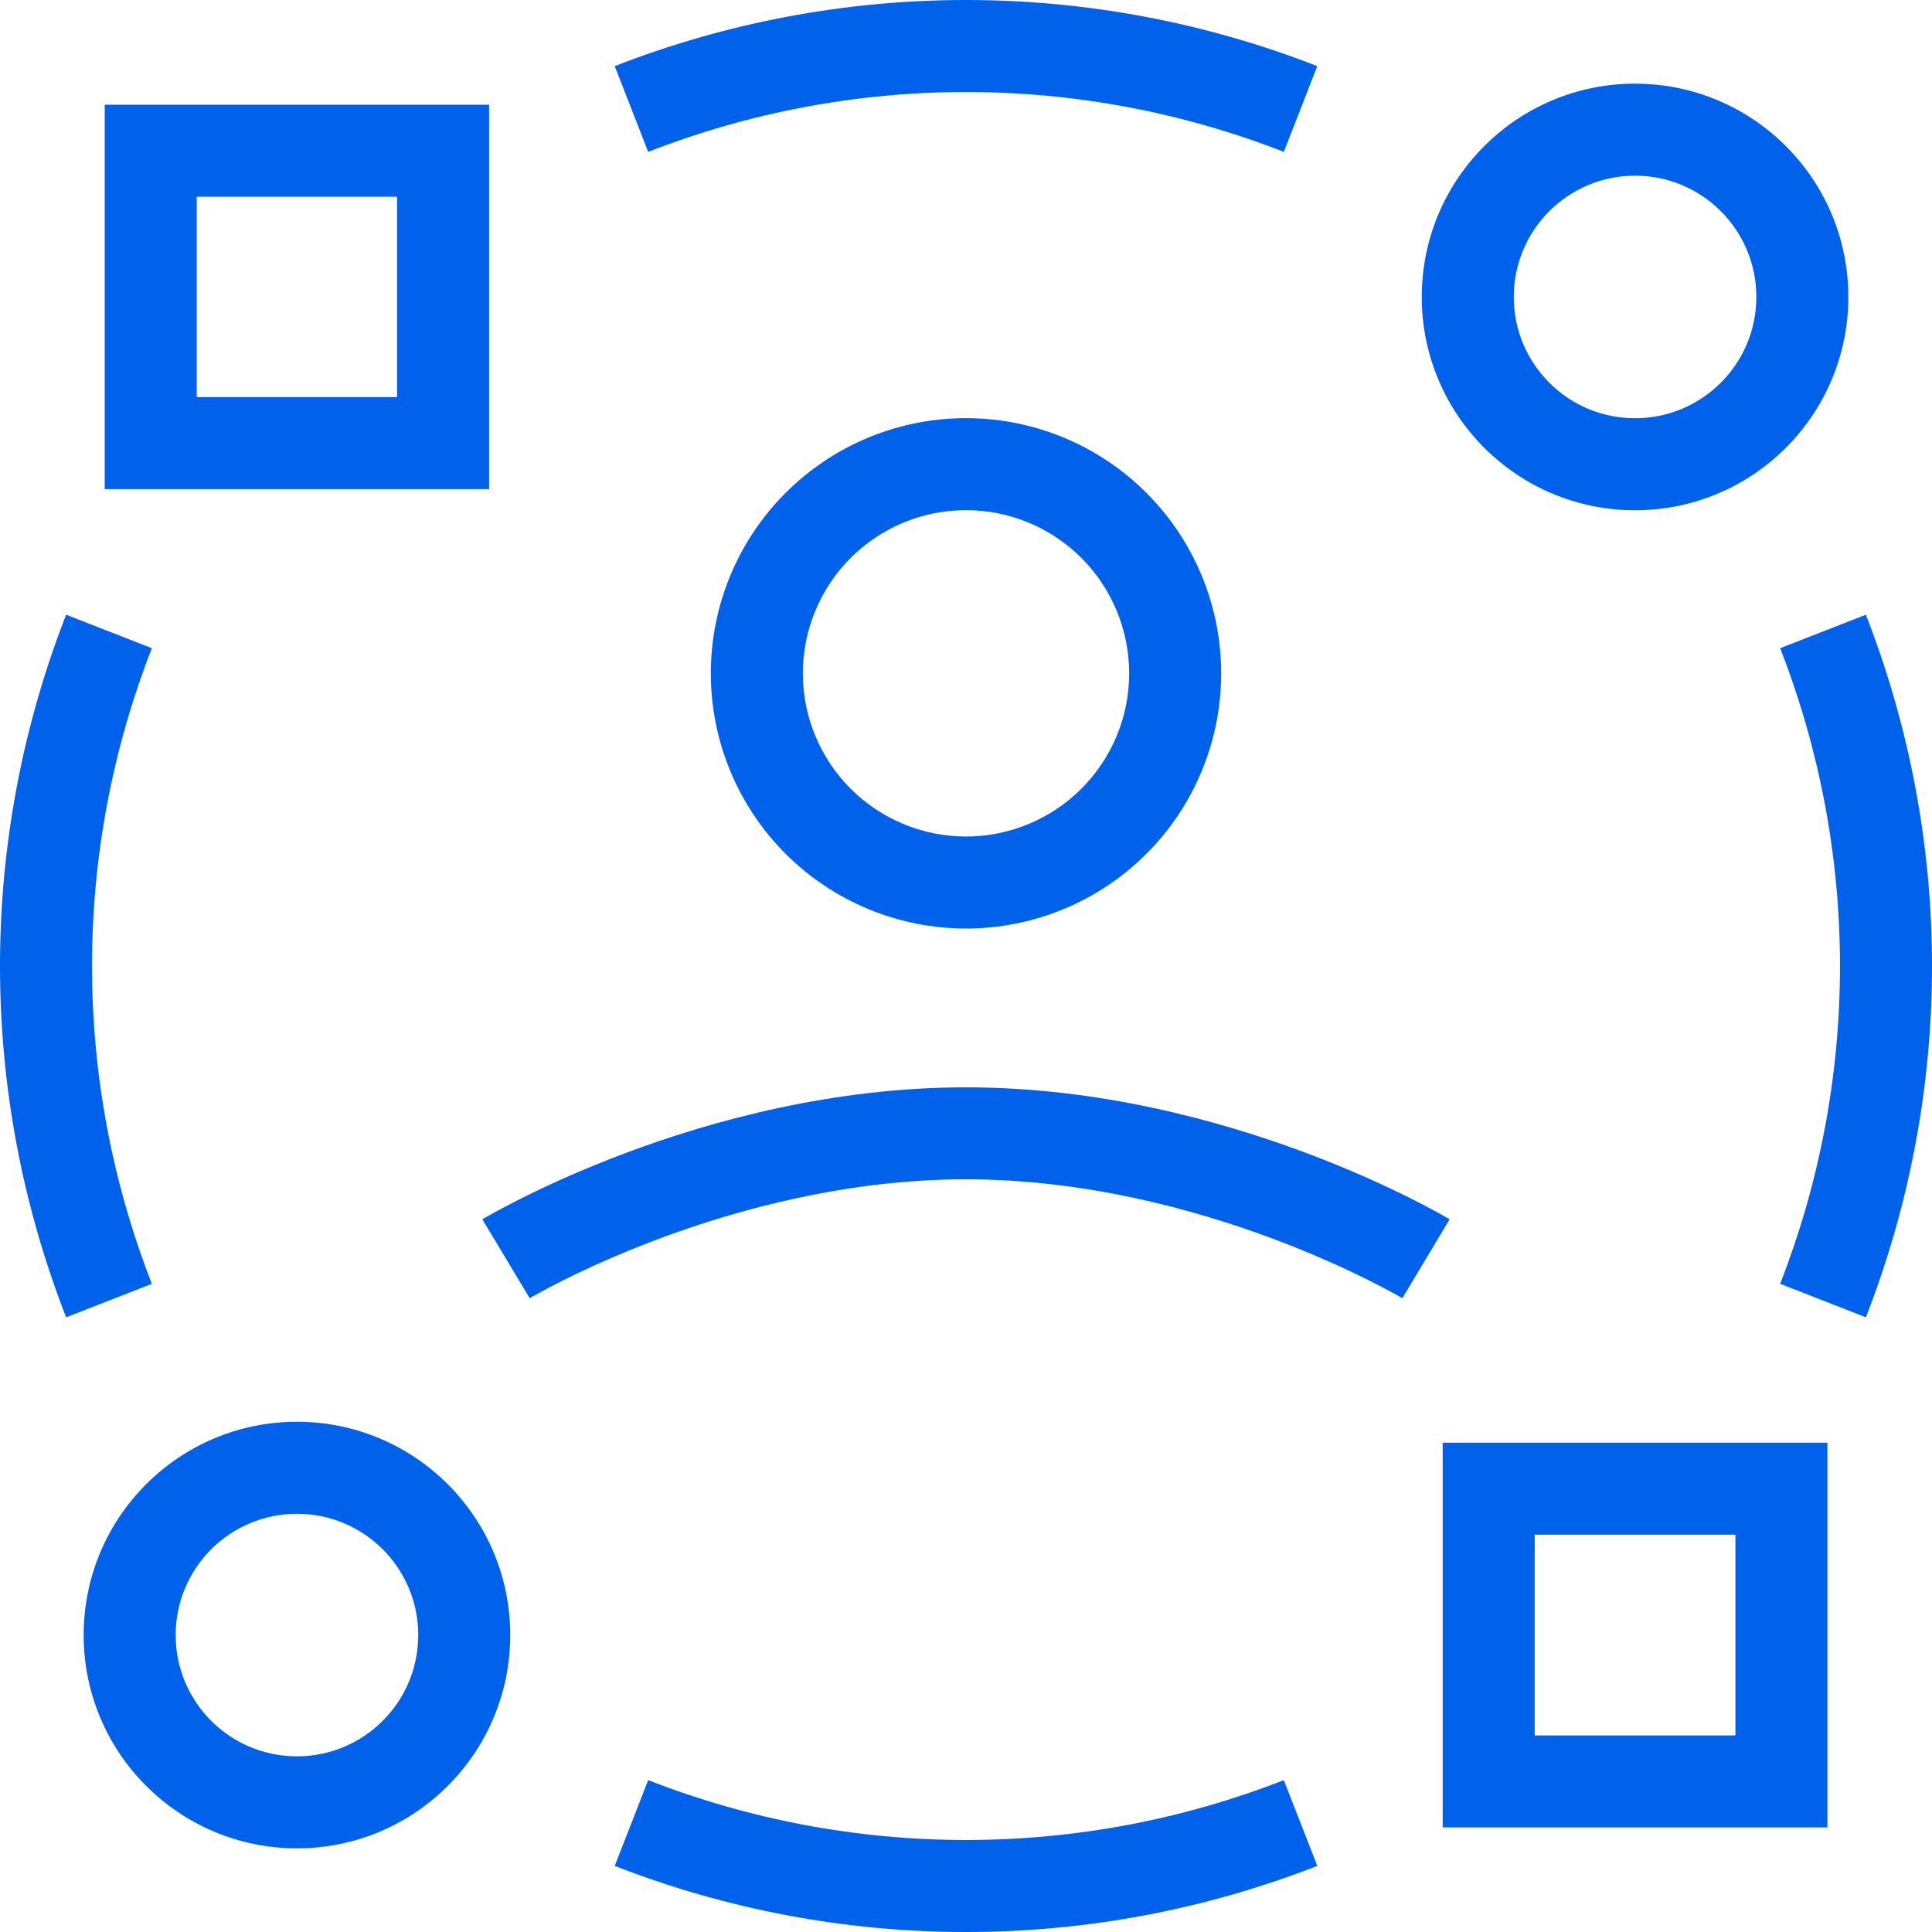
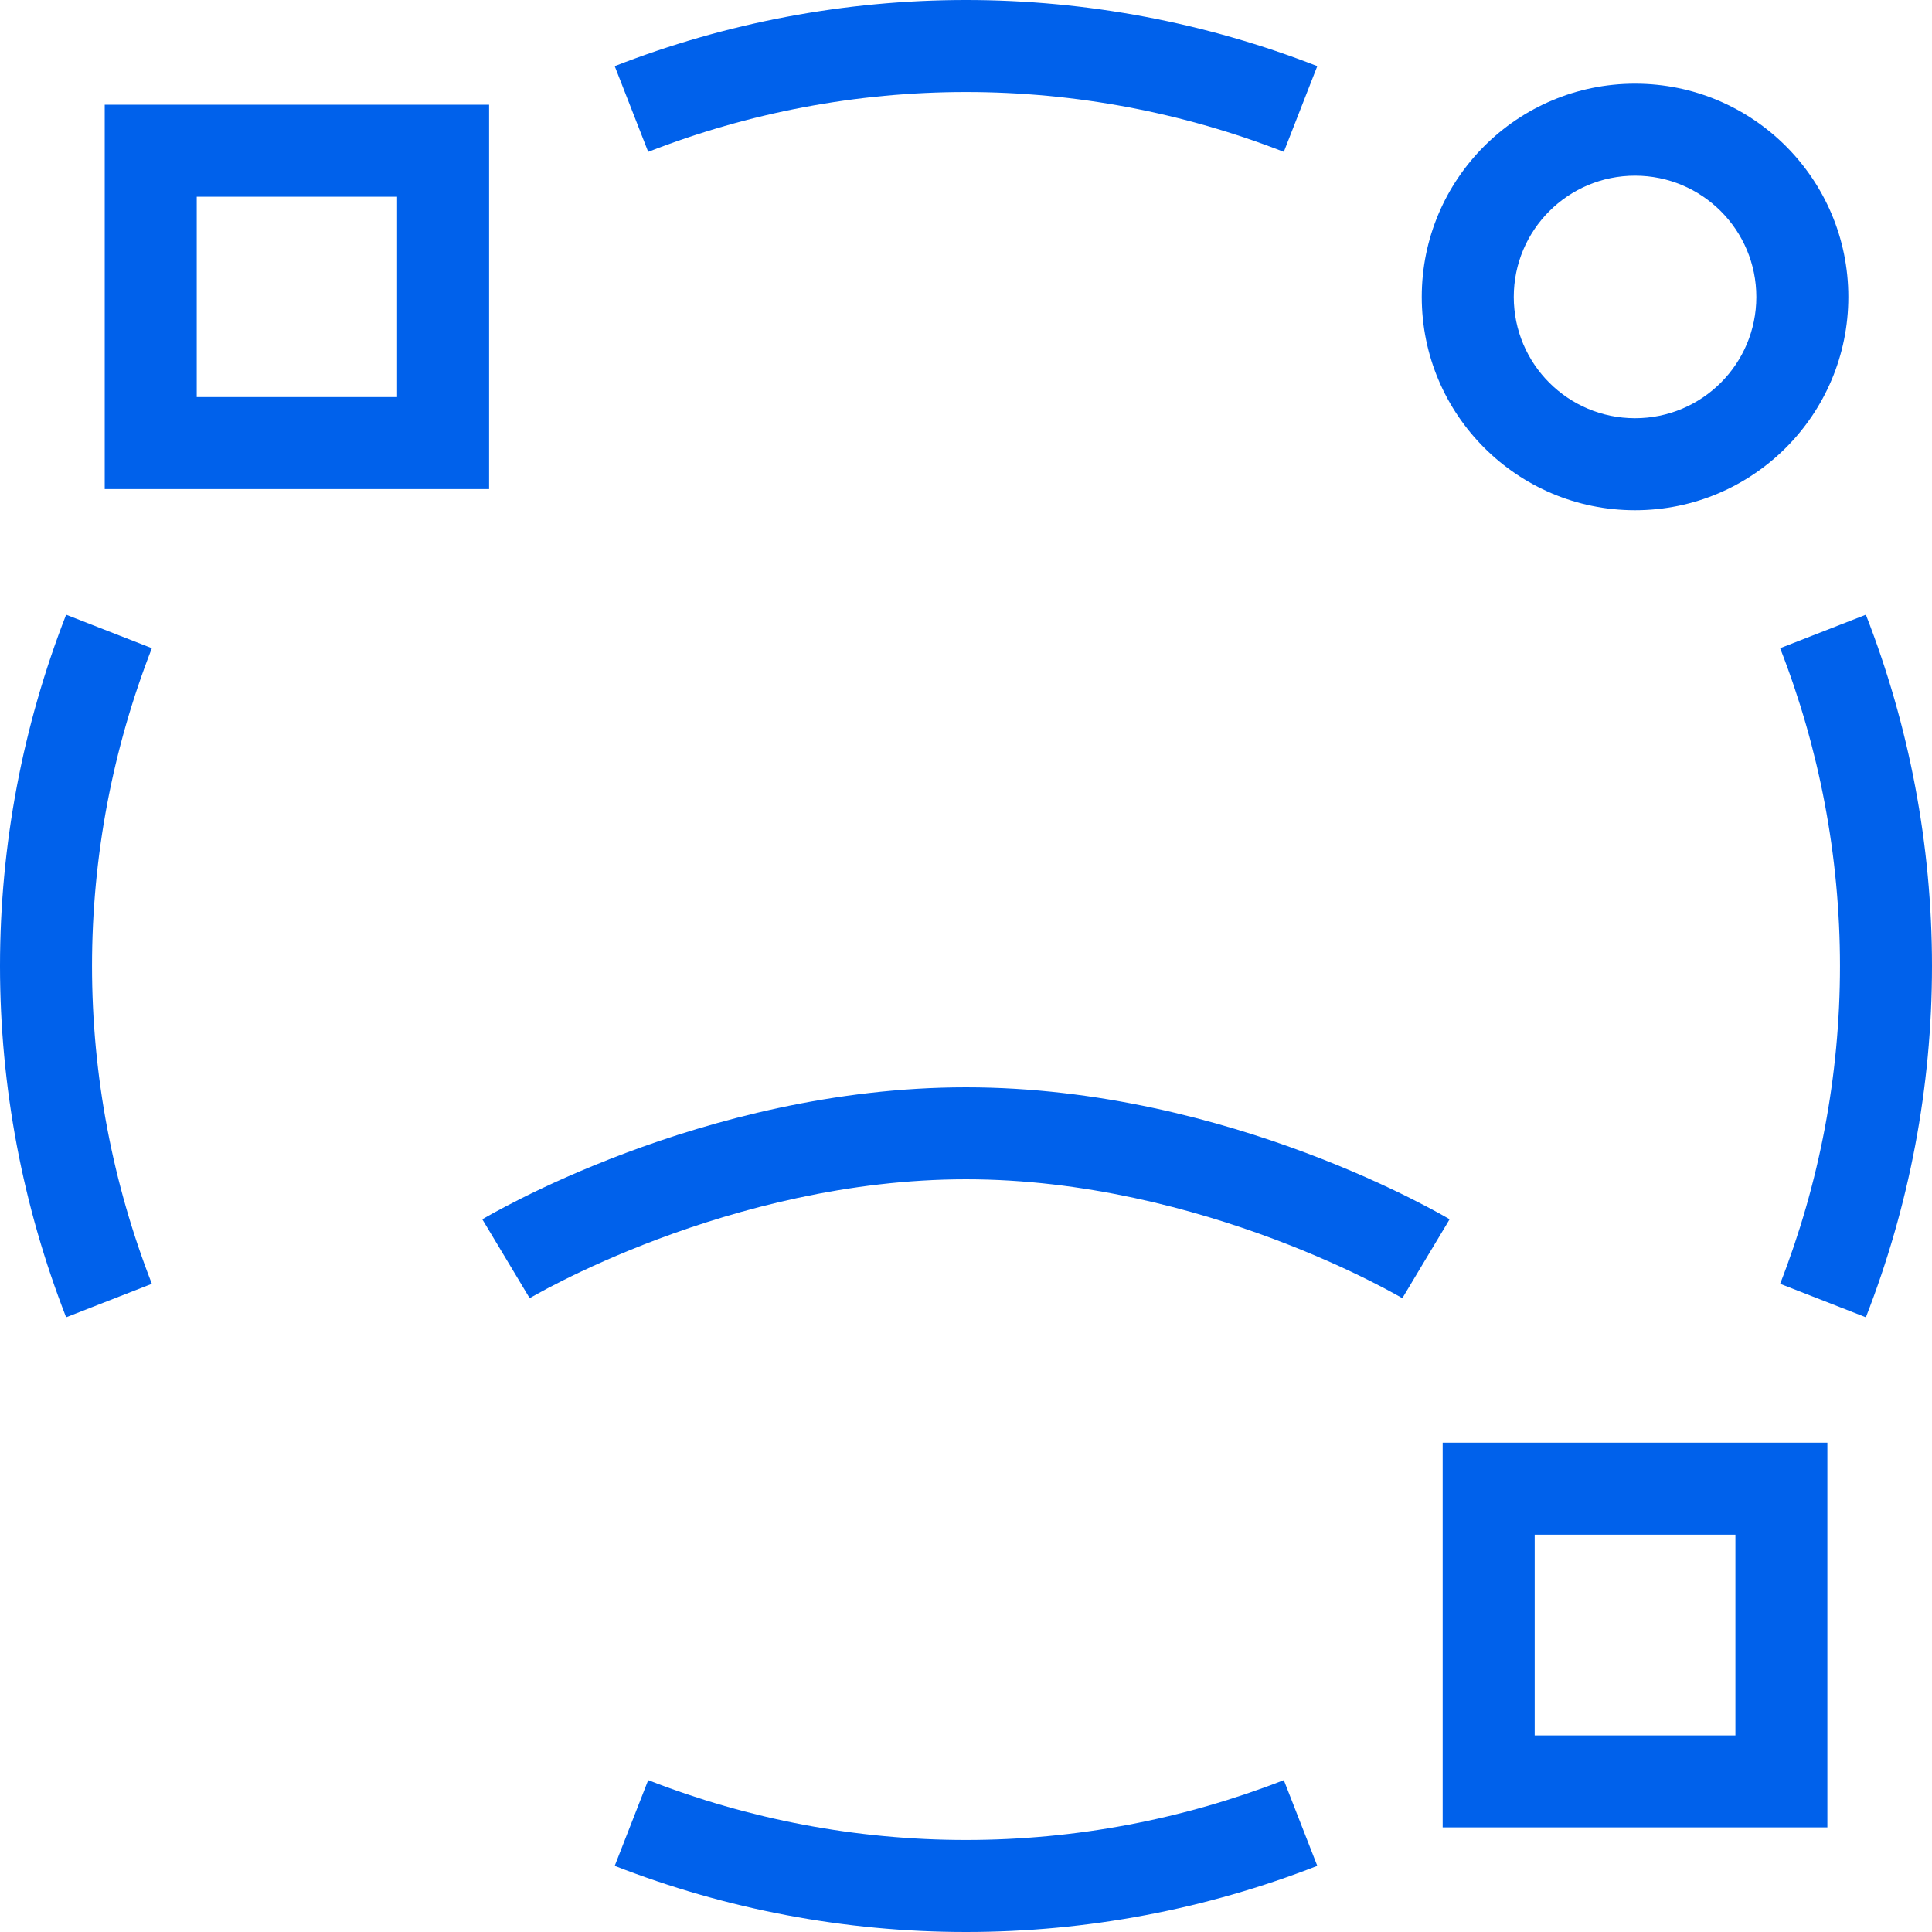
<svg xmlns="http://www.w3.org/2000/svg" width="40" height="40" viewBox="0 0 40 40" fill="none">
  <path fill-rule="evenodd" clip-rule="evenodd" d="M10.966 26.878C10.966 26.878 10.966 26.878 10.476 26.061C9.986 25.245 9.986 25.245 9.986 25.245L9.988 25.243L9.992 25.241L10.005 25.233L10.05 25.207C10.088 25.186 10.142 25.155 10.211 25.116C10.351 25.04 10.551 24.932 10.807 24.804C11.319 24.548 12.053 24.209 12.955 23.871C14.752 23.197 17.251 22.512 20 22.512C22.749 22.512 25.247 23.197 27.044 23.871C27.946 24.209 28.68 24.548 29.192 24.804C29.448 24.932 29.649 25.04 29.788 25.116C29.858 25.155 29.912 25.186 29.95 25.207L29.994 25.233L30.007 25.241L30.011 25.243L30.012 25.244C30.013 25.244 30.014 25.245 29.523 26.061C29.034 26.878 29.034 26.878 29.034 26.878L29.028 26.875L28.998 26.857C28.97 26.841 28.926 26.816 28.867 26.784C28.749 26.718 28.571 26.623 28.34 26.508C27.878 26.276 27.205 25.966 26.375 25.654C24.709 25.03 22.445 24.416 20 24.416C17.554 24.416 15.29 25.03 13.624 25.654C12.794 25.966 12.122 26.276 11.659 26.508C11.428 26.623 11.251 26.718 11.133 26.784C11.074 26.816 11.03 26.841 11.002 26.857L10.972 26.875L10.966 26.878Z" fill="#0061EB" />
-   <path fill-rule="evenodd" clip-rule="evenodd" d="M17.978 9.059C18.619 8.794 19.306 8.657 20 8.657C20.694 8.657 21.381 8.794 22.022 9.059C22.663 9.325 23.245 9.714 23.736 10.205C24.226 10.695 24.615 11.278 24.881 11.919C25.146 12.56 25.283 13.247 25.283 13.94C25.283 14.634 25.146 15.321 24.881 15.962C24.615 16.603 24.226 17.186 23.736 17.676C23.245 18.167 22.663 18.556 22.022 18.821C21.381 19.087 20.694 19.224 20 19.224C19.306 19.224 18.619 19.087 17.978 18.821C17.337 18.556 16.755 18.167 16.264 17.676C15.774 17.186 15.384 16.603 15.119 15.962C14.853 15.321 14.717 14.634 14.717 13.94C14.717 13.247 14.853 12.56 15.119 11.919C15.384 11.278 15.774 10.695 16.264 10.205C16.755 9.714 17.337 9.325 17.978 9.059ZM20 10.562C19.556 10.562 19.117 10.649 18.707 10.819C18.297 10.989 17.925 11.238 17.611 11.552C17.297 11.865 17.049 12.238 16.879 12.648C16.709 13.057 16.622 13.497 16.622 13.94C16.622 14.384 16.709 14.823 16.879 15.233C17.049 15.643 17.297 16.015 17.611 16.329C17.925 16.643 18.297 16.892 18.707 17.061C19.117 17.231 19.556 17.319 20 17.319C20.444 17.319 20.883 17.231 21.293 17.061C21.703 16.892 22.075 16.643 22.389 16.329C22.703 16.015 22.951 15.643 23.121 15.233C23.291 14.823 23.378 14.384 23.378 13.94C23.378 13.497 23.291 13.057 23.121 12.648C22.951 12.238 22.703 11.865 22.389 11.552C22.075 11.238 21.703 10.989 21.293 10.819C20.883 10.649 20.444 10.562 20 10.562Z" fill="#0061EB" />
  <path fill-rule="evenodd" clip-rule="evenodd" d="M2.168 2.168H10.126V10.126H2.168V2.168ZM4.073 4.073V8.221H8.221V4.073H4.073Z" fill="#0061EB" />
  <path fill-rule="evenodd" clip-rule="evenodd" d="M33.852 3.637C32.465 3.637 31.341 4.761 31.341 6.148C31.341 7.535 32.465 8.659 33.852 8.659C35.239 8.659 36.363 7.535 36.363 6.148C36.363 4.761 35.239 3.637 33.852 3.637ZM29.436 6.148C29.436 3.709 31.413 1.732 33.852 1.732C36.291 1.732 38.268 3.709 38.268 6.148C38.268 8.587 36.291 10.564 33.852 10.564C31.413 10.564 29.436 8.587 29.436 6.148Z" fill="#0061EB" />
-   <path fill-rule="evenodd" clip-rule="evenodd" d="M6.148 31.341C4.761 31.341 3.637 32.465 3.637 33.852C3.637 35.239 4.761 36.363 6.148 36.363C7.535 36.363 8.659 35.239 8.659 33.852C8.659 32.465 7.535 31.341 6.148 31.341ZM1.732 33.852C1.732 31.413 3.709 29.436 6.148 29.436C8.587 29.436 10.564 31.413 10.564 33.852C10.564 36.291 8.587 38.268 6.148 38.268C3.709 38.268 1.732 36.291 1.732 33.852Z" fill="#0061EB" />
  <path fill-rule="evenodd" clip-rule="evenodd" d="M29.869 29.869H37.834V37.834H29.869V29.869ZM31.774 31.774V35.93H35.93V31.774H31.774Z" fill="#0061EB" />
  <path fill-rule="evenodd" clip-rule="evenodd" d="M20 1.905C17.727 1.905 15.498 2.333 13.42 3.144L12.727 1.369C15.023 0.473 17.487 0 20 0C22.513 0 24.977 0.473 27.273 1.369L26.58 3.144C24.503 2.333 22.273 1.905 20 1.905ZM3.144 13.42C2.333 15.498 1.905 17.727 1.905 20C1.905 22.273 2.333 24.503 3.144 26.58L1.369 27.273C0.473 24.977 0 22.513 0 20C0 17.487 0.473 15.023 1.369 12.727L3.144 13.42ZM38.095 20C38.095 17.727 37.667 15.497 36.856 13.42L38.631 12.727C39.527 15.024 40 17.487 40 20C40 22.513 39.527 24.977 38.631 27.273L36.856 26.58C37.667 24.503 38.095 22.273 38.095 20ZM13.42 36.856C15.497 37.667 17.727 38.095 20 38.095C22.273 38.095 24.503 37.667 26.58 36.856L27.273 38.631C24.977 39.527 22.513 40 20 40C17.487 40 15.024 39.527 12.727 38.631L13.42 36.856Z" fill="#0061EB" />
</svg>